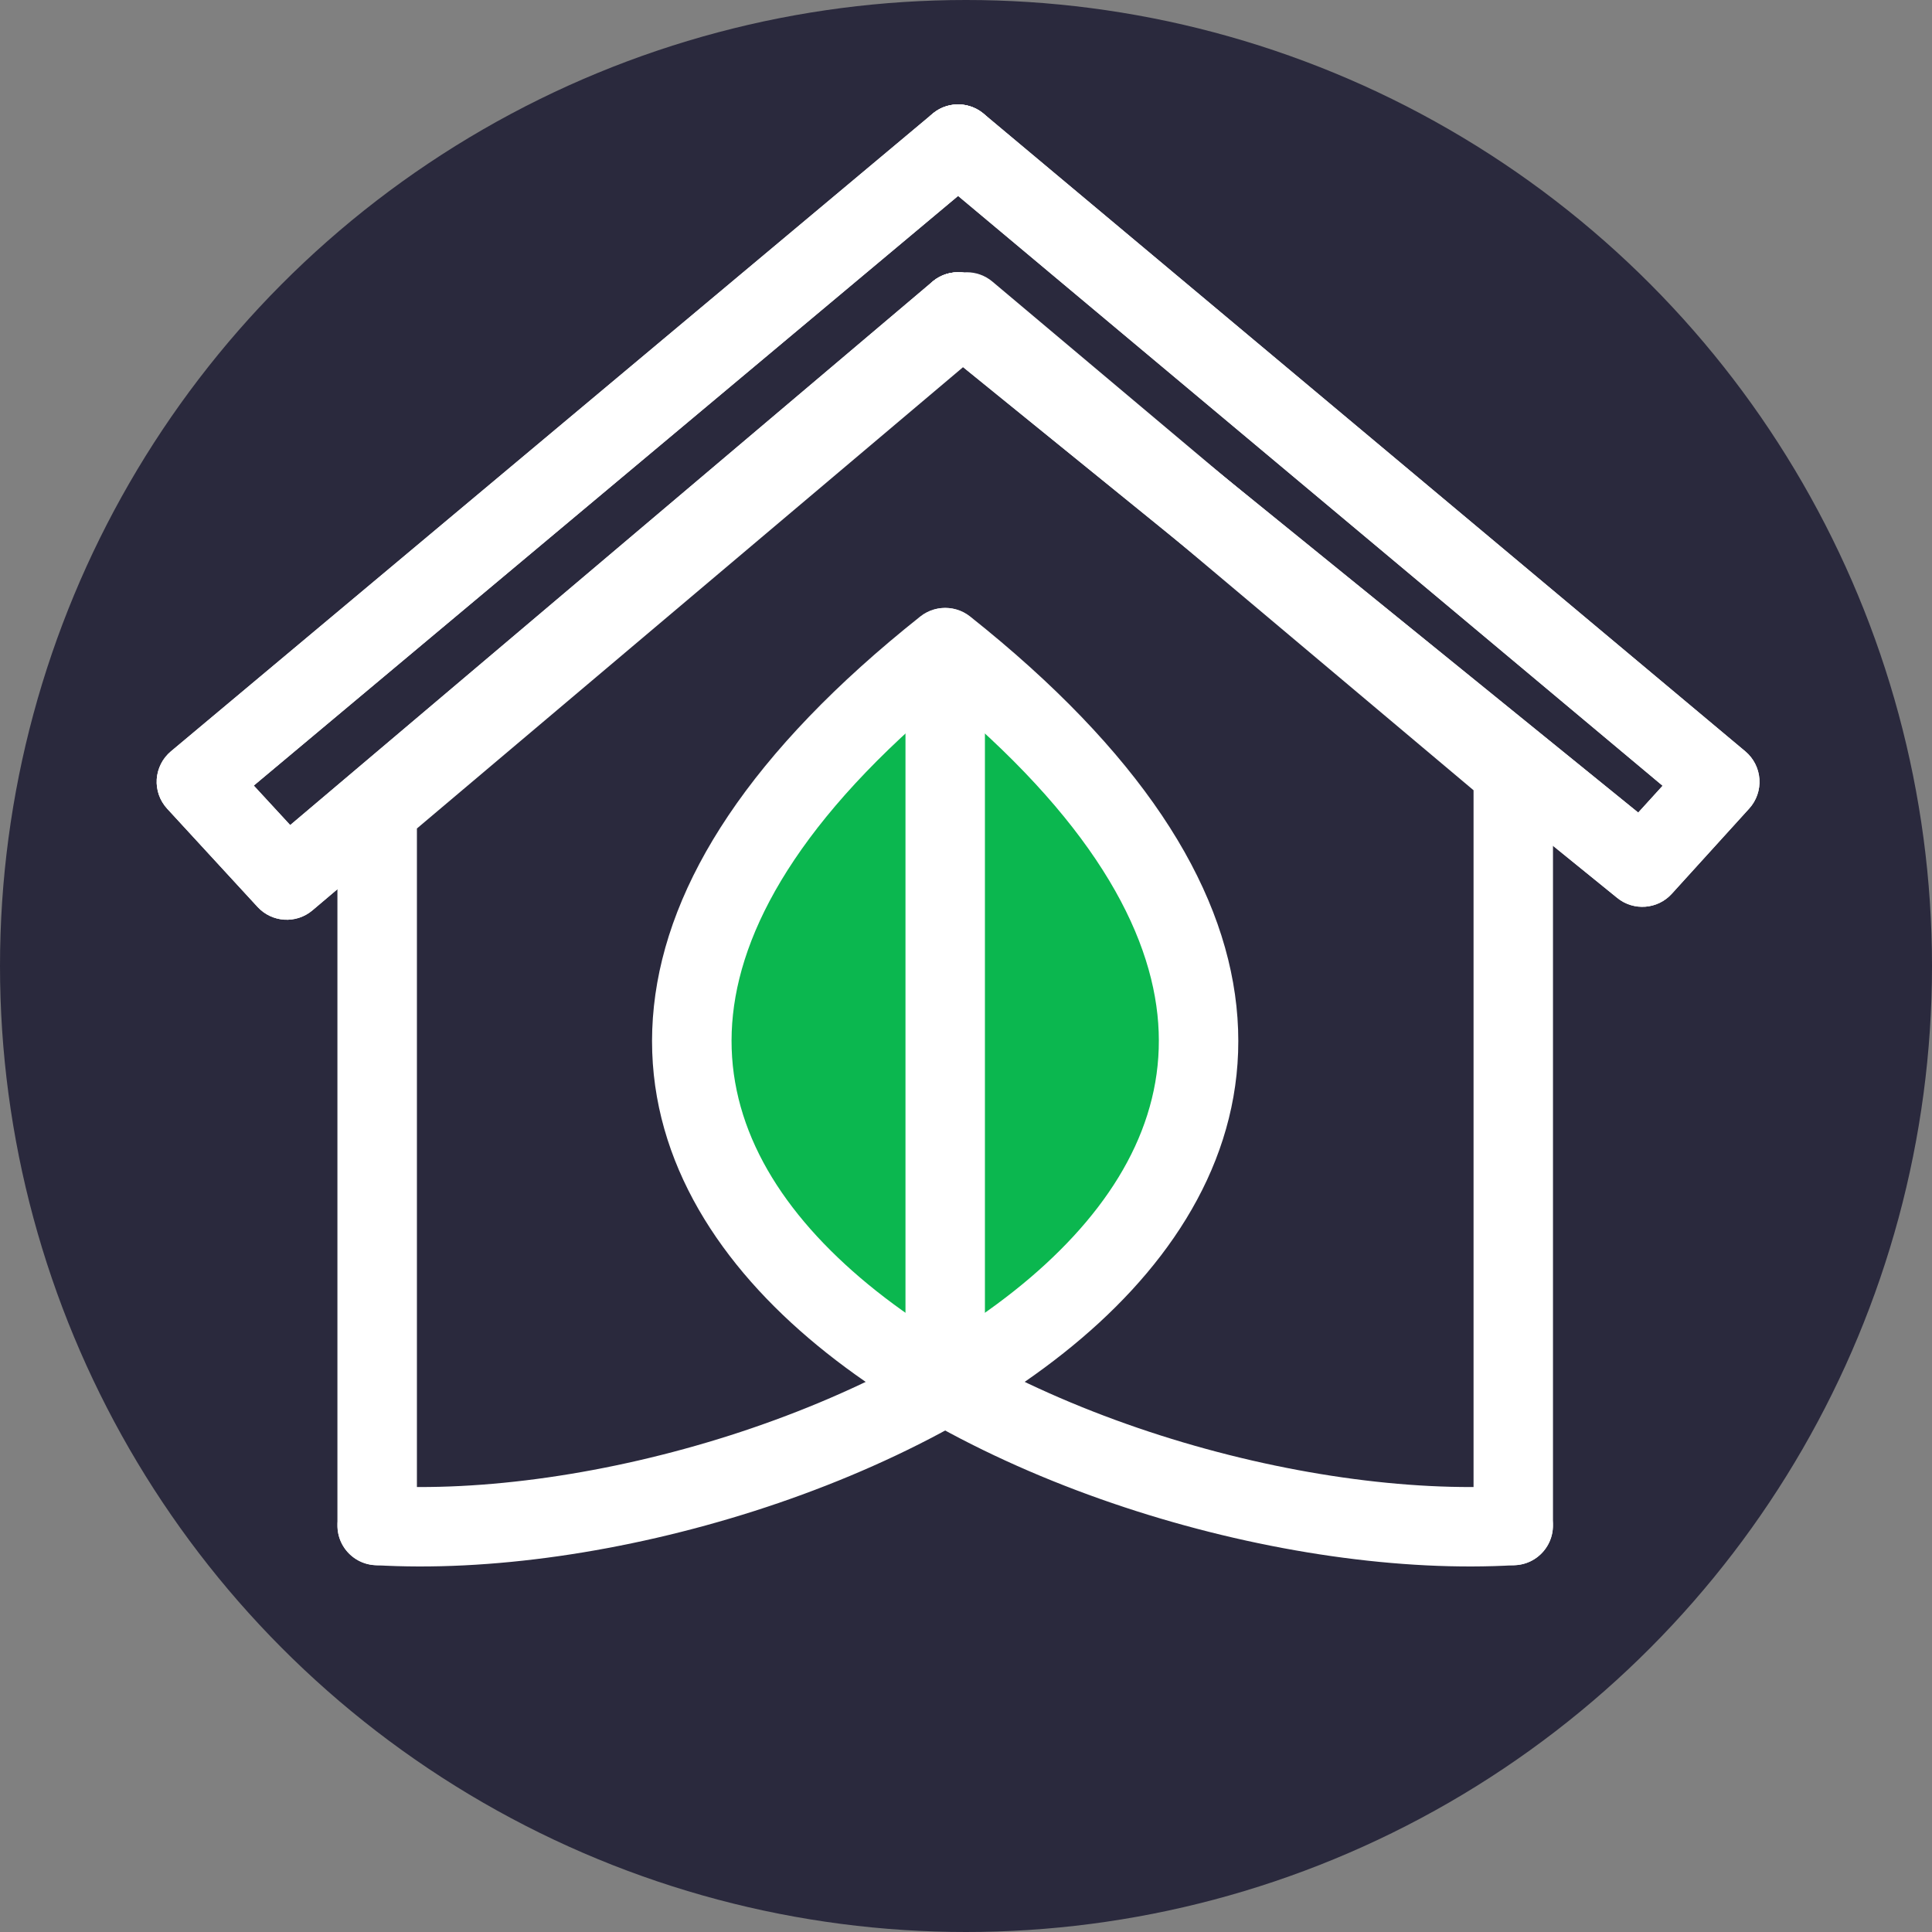
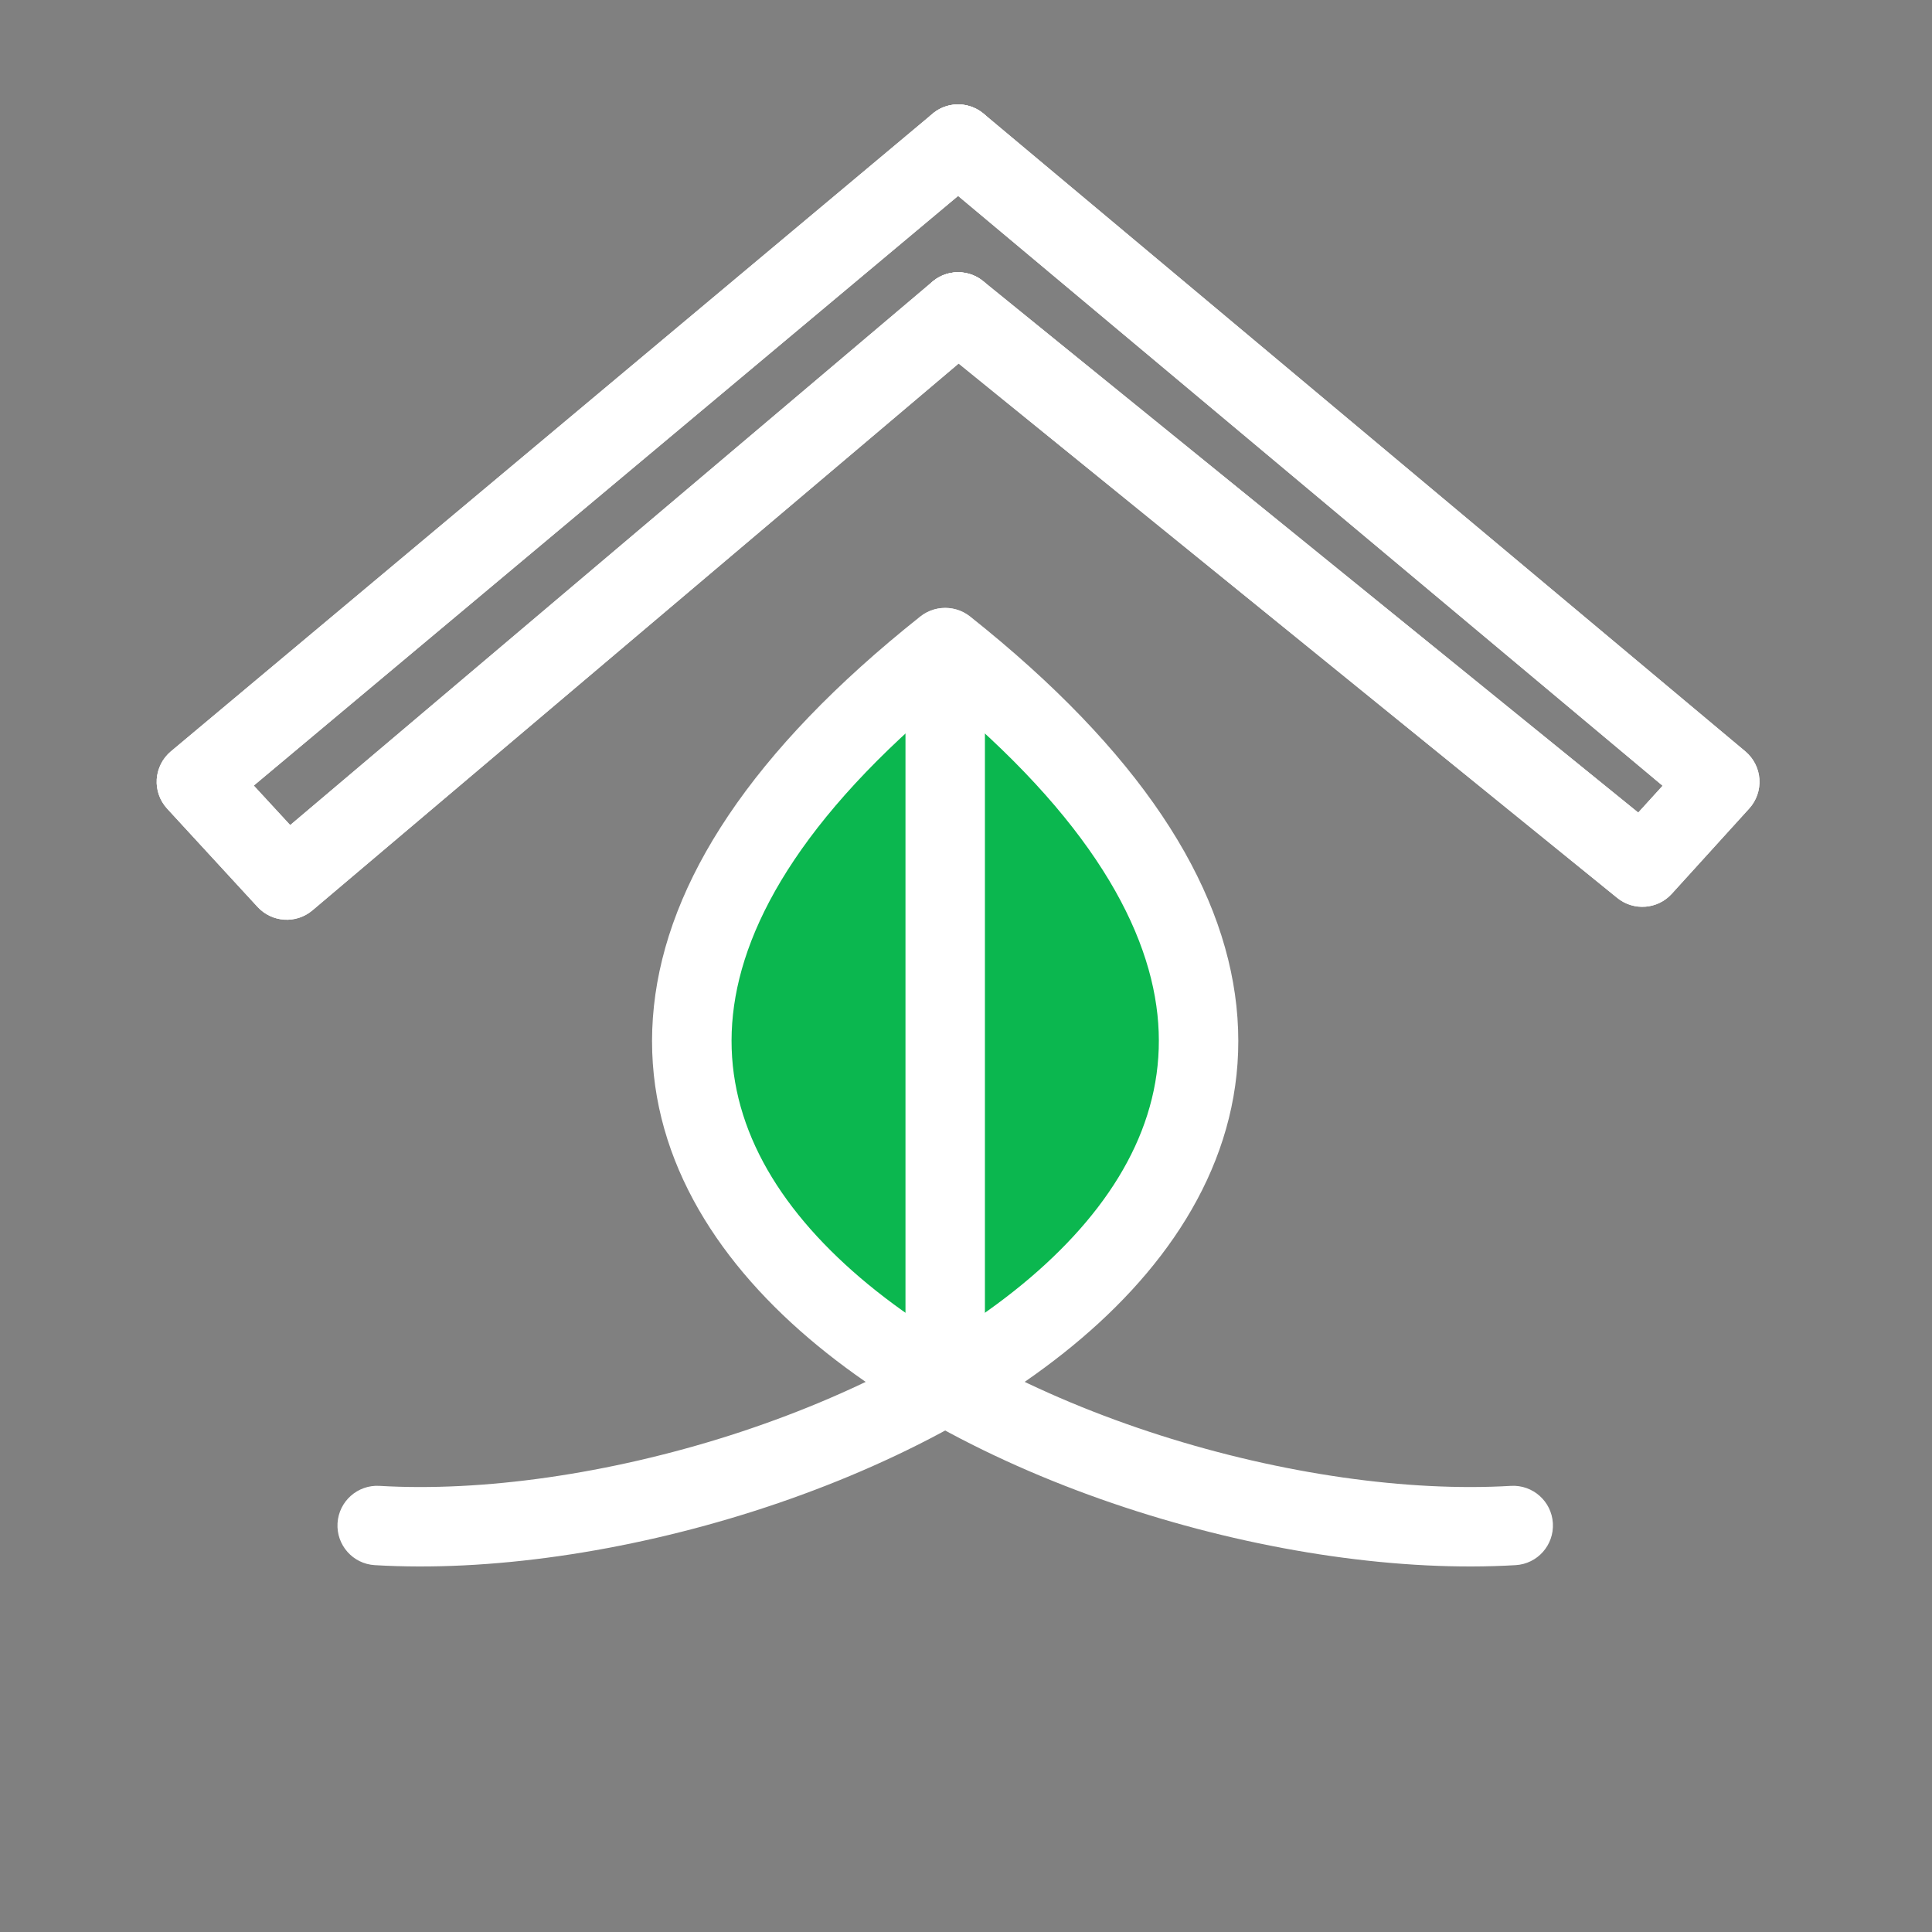
<svg xmlns="http://www.w3.org/2000/svg" width="34" height="34" viewBox="0 0 34 34" fill="none">
  <rect x="0" y="0" width="34" height="34" fill="#808080" stroke="none" />
-   <circle cx="17" cy="17" r="17" fill="#2A293D" />
-   <path d="M12.246 19.027C11.307 16.252 14.828 12.785 16.706 11.398C17.88 11.86 21.401 16.021 21.166 19.489C20.979 22.263 18.115 24.035 16.706 24.575C15.611 23.881 13.185 21.801 12.246 19.027Z" fill="#0BB74F" />
+   <path d="M12.246 19.027C11.307 16.252 14.828 12.785 16.706 11.398C17.88 11.86 21.401 16.021 21.166 19.489C20.979 22.263 18.115 24.035 16.706 24.575C15.611 23.881 13.185 21.801 12.246 19.027" fill="#0BB74F" />
  <path fill-rule="evenodd" clip-rule="evenodd" d="M16.092 10.963C16.332 10.66 16.772 10.61 17.074 10.85C20.055 13.219 21.526 15.523 21.759 17.706C21.995 19.915 20.946 21.803 19.343 23.278C17.745 24.748 15.541 25.868 13.273 26.592C11.002 27.317 8.607 27.664 6.596 27.544C6.211 27.522 5.917 27.191 5.94 26.805C5.963 26.42 6.294 26.126 6.679 26.149C8.487 26.256 10.707 25.943 12.848 25.26C14.99 24.576 16.993 23.541 18.397 22.249C19.796 20.962 20.543 19.481 20.369 17.855C20.192 16.203 19.047 14.204 16.204 11.945C15.902 11.704 15.851 11.265 16.092 10.963Z" fill="white" />
  <path fill-rule="evenodd" clip-rule="evenodd" d="M17.176 10.963C16.936 10.66 16.496 10.61 16.194 10.85C13.213 13.219 11.742 15.523 11.508 17.706C11.272 19.915 12.321 21.803 13.924 23.278C15.522 24.748 17.726 25.868 19.995 26.592C22.266 27.317 24.66 27.664 26.672 27.544C27.057 27.522 27.351 27.191 27.328 26.805C27.305 26.42 26.974 26.126 26.589 26.149C24.781 26.256 22.56 25.943 20.42 25.26C18.277 24.576 16.274 23.541 14.871 22.249C13.472 20.962 12.725 19.481 12.899 17.855C13.075 16.203 14.221 14.204 17.064 11.945C17.366 11.704 17.416 11.265 17.176 10.963Z" fill="white" />
  <path fill-rule="evenodd" clip-rule="evenodd" d="M16.634 11.153C17.02 11.153 17.333 11.466 17.333 11.852V24.12C17.333 24.506 17.02 24.82 16.634 24.82C16.247 24.82 15.935 24.506 15.935 24.12V11.852C15.935 11.466 16.247 11.153 16.634 11.153Z" fill="white" />
-   <path fill-rule="evenodd" clip-rule="evenodd" d="M16.563 4.956C16.823 4.737 17.203 4.736 17.464 4.955L27.081 13.046C27.238 13.179 27.33 13.375 27.33 13.581V26.847C27.33 27.233 27.017 27.546 26.631 27.546C26.245 27.546 25.932 27.233 25.932 26.847V13.907L17.015 6.405L7.337 14.58V26.847C7.337 27.233 7.024 27.546 6.638 27.546C6.251 27.546 5.938 27.233 5.938 26.847V14.256C5.938 14.05 6.029 13.854 6.186 13.722L16.563 4.956Z" fill="white" />
  <path fill-rule="evenodd" clip-rule="evenodd" d="M16.325 2.088C16.078 2.384 16.117 2.825 16.413 3.073L29.259 13.828L28.83 14.3L17.302 4.948C17.002 4.704 16.562 4.75 16.319 5.05C16.075 5.35 16.121 5.79 16.421 6.033L28.462 15.803C28.75 16.036 29.171 16.004 29.42 15.73L30.783 14.229C30.911 14.088 30.976 13.901 30.963 13.711C30.95 13.521 30.86 13.345 30.715 13.223L17.31 2.001C17.014 1.753 16.573 1.792 16.325 2.088Z" fill="white" />
  <path fill-rule="evenodd" clip-rule="evenodd" d="M16.325 2.088C16.078 2.384 16.117 2.825 16.413 3.073L29.259 13.828L28.83 14.3L17.302 4.948C17.002 4.704 16.562 4.75 16.319 5.05C16.075 5.35 16.121 5.79 16.421 6.033L28.462 15.803C28.75 16.036 29.171 16.004 29.42 15.73L30.783 14.229C30.911 14.088 30.976 13.901 30.963 13.711C30.95 13.521 30.86 13.345 30.715 13.223L17.31 2.001C17.014 1.753 16.573 1.792 16.325 2.088Z" fill="white" />
  <path fill-rule="evenodd" clip-rule="evenodd" d="M17.396 2.088C17.644 2.384 17.605 2.825 17.309 3.073L4.466 13.825L5.107 14.52L16.409 4.957C16.703 4.707 17.145 4.744 17.394 5.039C17.643 5.334 17.607 5.775 17.312 6.024L5.498 16.021C5.212 16.263 4.786 16.236 4.532 15.96L2.942 14.232C2.812 14.091 2.746 13.904 2.758 13.713C2.771 13.523 2.861 13.345 3.007 13.223L16.412 2.001C16.708 1.753 17.148 1.792 17.396 2.088Z" fill="white" />
  <path fill-rule="evenodd" clip-rule="evenodd" d="M17.396 2.088C17.644 2.384 17.605 2.825 17.309 3.073L4.466 13.825L5.107 14.52L16.409 4.957C16.703 4.707 17.145 4.744 17.394 5.039C17.643 5.334 17.607 5.775 17.312 6.024L5.498 16.021C5.212 16.263 4.786 16.236 4.532 15.96L2.942 14.232C2.812 14.091 2.746 13.904 2.758 13.713C2.771 13.523 2.861 13.345 3.007 13.223L16.412 2.001C16.708 1.753 17.148 1.792 17.396 2.088Z" fill="white" />
</svg>